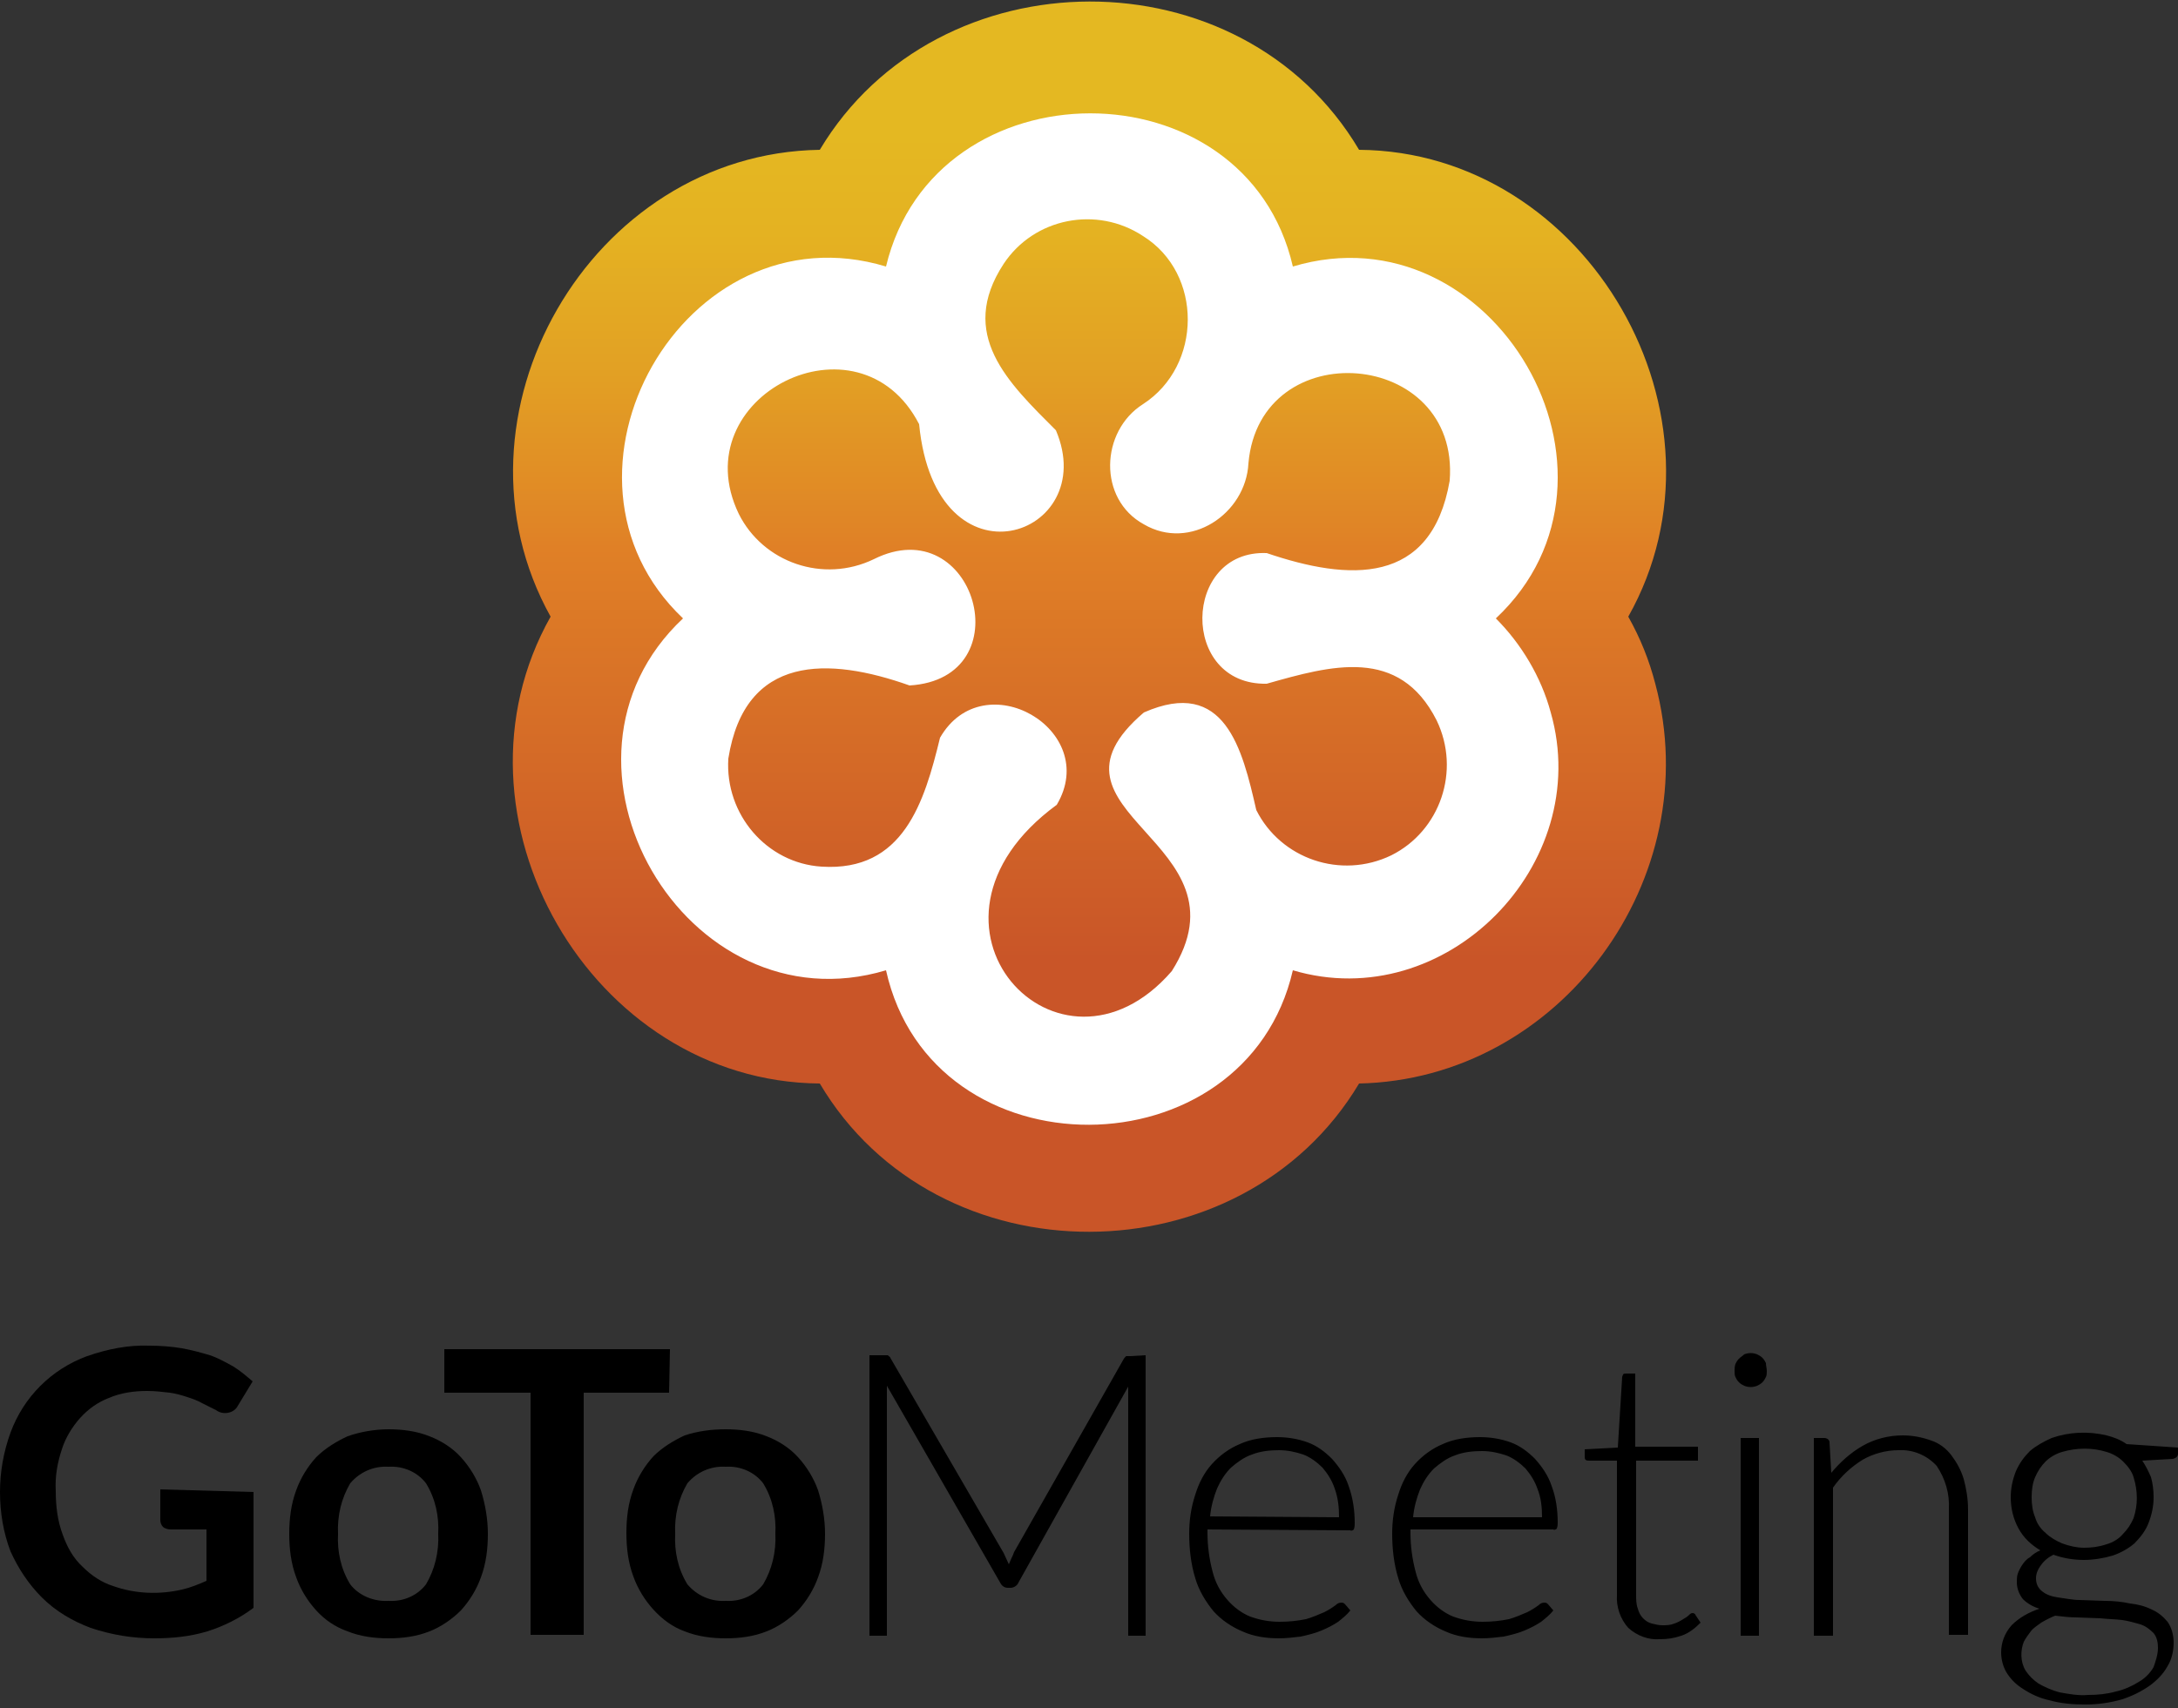
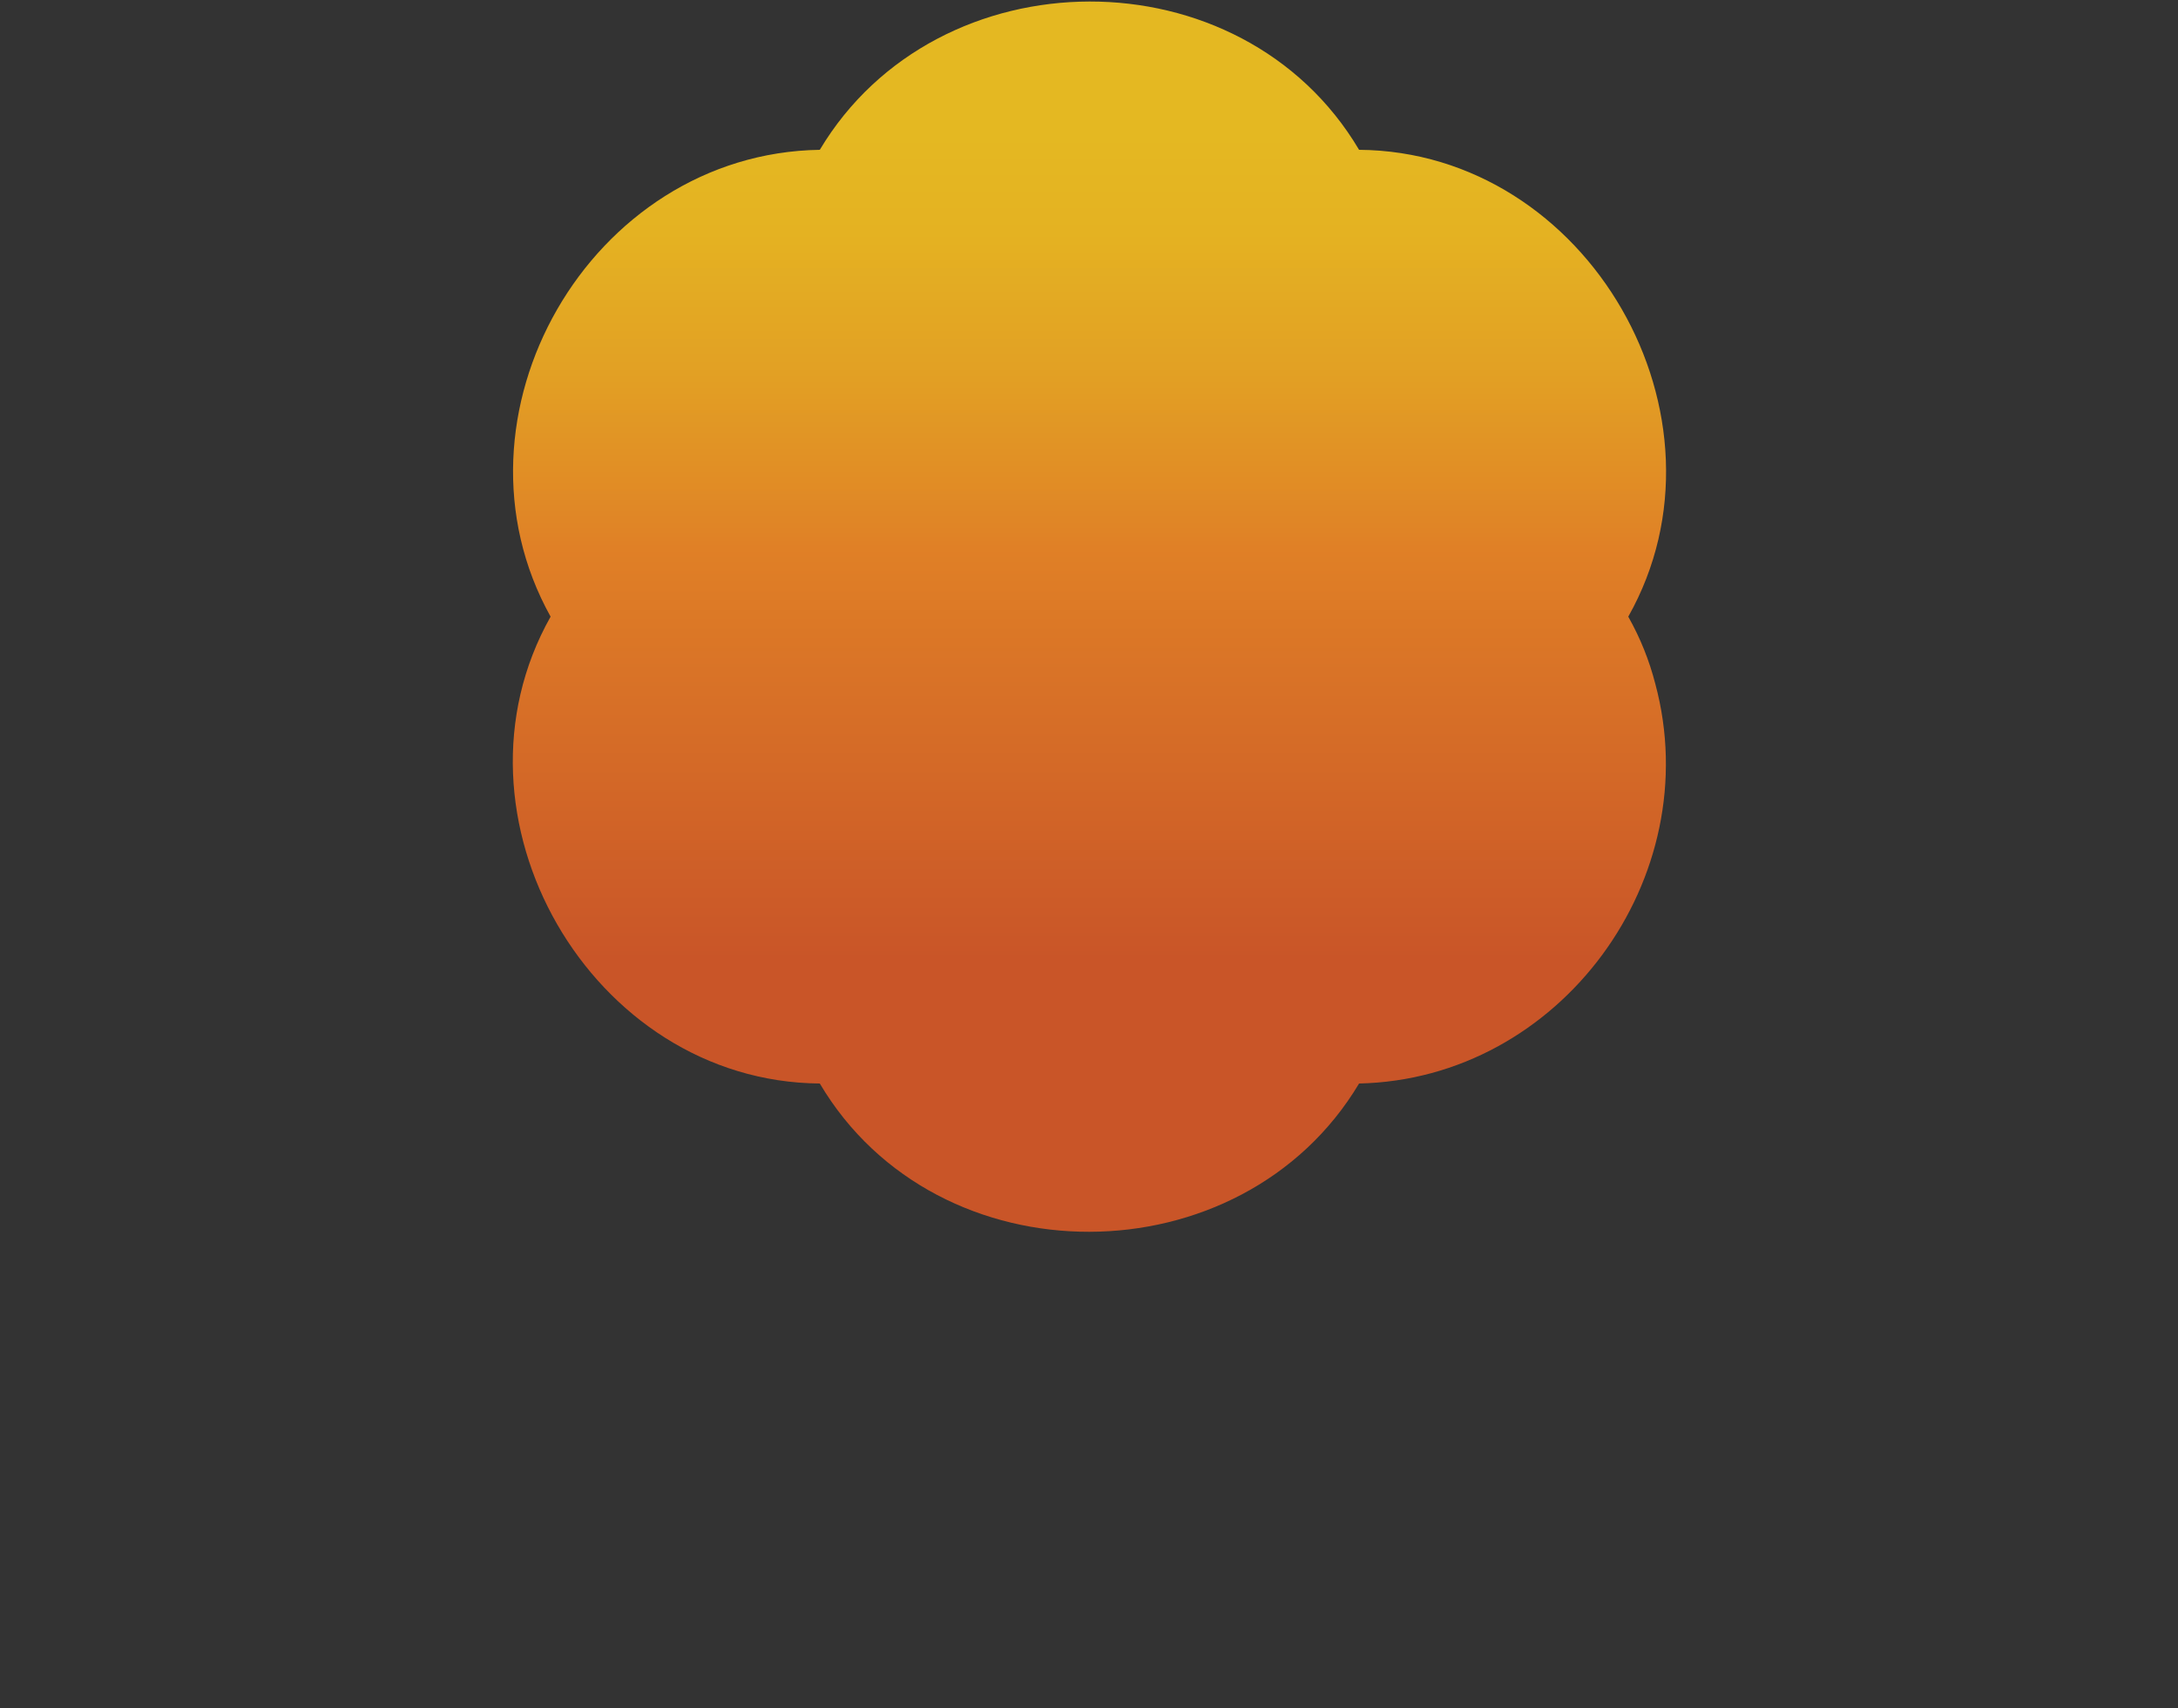
<svg xmlns="http://www.w3.org/2000/svg" version="1.1" id="layer" x="0px" y="0px" viewBox="0 0 250 196.1" style="enable-background:new 0 0 250 196.1;" xml:space="preserve">
  <rect x="0" y="0" width="250" height="196.1" fill="#333333" stroke="none" />
  <style type="text/css">
	.st0{fill:url(#SVGID_1_);}
	.st1{fill:#FFFFFF;}
</style>
  <g>
    <linearGradient id="SVGID_1_" gradientUnits="userSpaceOnUse" x1="-88.64" y1="-622.576" x2="-88.64" y2="-527.732" gradientTransform="matrix(1 0 0 1 213.64 637.972)">
      <stop offset="0" style="stop-color:#E4B822" />
      <stop offset="0.12" style="stop-color:#E4B222" />
      <stop offset="0.29" style="stop-color:#E2A024" />
      <stop offset="0.48" style="stop-color:#E08426" />
      <stop offset="0.5" style="stop-color:#E08026" />
      <stop offset="1" style="stop-color:#C95528" />
    </linearGradient>
    <path class="st0" d="M190,78.5c-0.7-2.7-1.7-5.2-3.1-7.7c12.9-22.9-4.6-53.4-30.9-53.6c-13.5-22.8-48.4-22.6-61.9,0   c-26.4,0.4-43.7,30.6-30.9,53.6c-12.9,22.9,4.6,53.4,30.9,53.6c13.5,22.8,48.4,22.6,61.9,0C179.1,123.9,196,100.8,190,78.5z" />
-     <path class="st1" d="M178,81.8c-1.1-4.1-3.4-7.9-6.3-10.8c17.6-16.5-0.3-47.3-23.3-40.4c-5.4-23.5-41.1-23.4-46.7,0   c-23.2-7-40.6,24-23.3,40.4c-17.6,16.5,0.3,47.3,23.3,40.4c5.3,23.8,41.3,23.5,46.7,0C165.9,116.6,183,99.3,178,81.8L178,81.8z    M145.4,78.5c7.4-2.1,15.2-4.3,19.5,4.2c2.8,5.8,0.4,12.7-5.2,15.5c-5.8,2.8-12.7,0.4-15.5-5.2c-1.6-7-3.6-15.3-12.9-11.2   c-13.6,11.6,12.7,14.7,3.2,29.7c-12.9,14.9-31.9-5.4-13.2-19.1c5.1-8.6-8.4-16.4-13.4-7.7c-1.8,7.4-4.2,15.4-13.6,14.8   c-6.3-0.4-11.1-6-10.7-12.4c1.9-12,11.5-11.7,20.8-8.4c13.1-0.8,7.5-20.3-4.1-14.5c-5.8,2.8-12.7,0.4-15.5-5.2   c-6.5-13.5,13.8-23.7,20.7-10.3c1.9,19.5,20.9,12.9,15.7,0.7l0,0c-5.5-5.5-11.3-11-6-19.1c3.5-5.3,10.7-6.7,16-3.2   c6.9,4.3,6.8,14.9,0,19.3c-4.9,3.1-5.2,10.9,0.1,13.8c5.3,3.1,11.7-1.2,12-7c1.3-15,24.3-13.2,23.1,2c-2.1,12.1-11.6,11.5-21,8.3   C135.7,63.1,135.4,78.7,145.4,78.5z" />
  </g>
  <g>
-     <path d="M29.1,171.3v13.3c-1.6,1.2-3.4,2.1-5.3,2.7c-2,0.6-4,0.8-6.1,0.8c-2.5,0-4.9-0.4-7.3-1.2c-2.1-0.8-4-1.9-5.6-3.5   c-1.5-1.5-2.7-3.3-3.6-5.3C0.4,176,0,173.7,0,171.3c0-2.3,0.4-4.6,1.2-6.8c1.5-4.1,4.7-7.3,8.8-8.8c2.3-0.8,4.7-1.3,7.2-1.2   c1.2,0,2.5,0.1,3.7,0.3c1.1,0.2,2.2,0.5,3.2,0.8c0.9,0.3,1.8,0.8,2.7,1.3c0.8,0.5,1.5,1.1,2.2,1.7l-1.7,2.8   c-0.2,0.4-0.6,0.7-1.1,0.8c-0.5,0.1-1,0-1.4-0.3l-1.6-0.8c-0.5-0.3-1.1-0.5-1.7-0.7c-0.6-0.2-1.3-0.4-2-0.5   c-0.9-0.1-1.7-0.2-2.6-0.2c-1.5,0-3,0.2-4.4,0.8c-1.3,0.5-2.4,1.3-3.3,2.3c-0.9,1-1.7,2.3-2.1,3.6c-0.5,1.5-0.8,3.1-0.7,4.8   c0,1.7,0.2,3.4,0.8,5c0.5,1.4,1.2,2.7,2.3,3.7c1,1,2.2,1.8,3.5,2.2c2.5,0.9,5.3,1,7.9,0.4c0.9-0.2,1.9-0.6,2.8-1v-5.9h-4.1   c-0.3,0-0.7-0.1-0.9-0.3c-0.2-0.2-0.3-0.5-0.3-0.8v-3.5L29.1,171.3z M44.6,164.1c1.6,0,3.2,0.2,4.7,0.8c1.3,0.5,2.6,1.3,3.6,2.4   c1,1.1,1.8,2.4,2.3,3.8c0.5,1.6,0.8,3.3,0.8,5s-0.2,3.4-0.8,5c-0.5,1.4-1.3,2.7-2.3,3.8c-1,1-2.3,1.9-3.6,2.4   c-1.5,0.6-3.1,0.8-4.7,0.8c-1.6,0-3.2-0.2-4.7-0.8c-1.4-0.5-2.6-1.3-3.6-2.4c-1-1.1-1.8-2.4-2.3-3.8c-0.6-1.6-0.8-3.3-0.8-5   c0-1.7,0.2-3.4,0.8-5c0.5-1.4,1.3-2.7,2.3-3.8c1-1,2.3-1.8,3.6-2.4C41.3,164.4,43,164.1,44.6,164.1z M44.6,183.8   c1.7,0.1,3.3-0.6,4.3-1.9c1-1.7,1.5-3.7,1.4-5.8c0.1-2-0.3-4-1.4-5.8c-1-1.3-2.6-2-4.3-1.9c-1.7-0.1-3.3,0.6-4.4,1.9   c-1,1.7-1.5,3.7-1.4,5.8c-0.1,2,0.3,4,1.4,5.8C41.2,183.2,42.9,183.9,44.6,183.8z" />
-     <path d="M76.8,159.9H67v27.8h-6.1v-27.8h-9.9v-5h25.9L76.8,159.9L76.8,159.9z" />
-     <path d="M83.3,164.1c1.6,0,3.2,0.2,4.7,0.8c1.3,0.5,2.6,1.3,3.6,2.4c1,1.1,1.8,2.4,2.3,3.8c0.5,1.6,0.8,3.3,0.8,5s-0.2,3.4-0.8,5   c-0.5,1.4-1.3,2.7-2.3,3.8c-1,1-2.3,1.9-3.6,2.4c-1.5,0.6-3.1,0.8-4.7,0.8c-1.6,0-3.2-0.2-4.7-0.8c-1.4-0.5-2.6-1.4-3.6-2.5   c-1-1.1-1.8-2.4-2.3-3.8c-0.6-1.6-0.8-3.3-0.8-5c0-1.7,0.2-3.4,0.8-5c0.5-1.4,1.3-2.7,2.3-3.8c1-1,2.3-1.8,3.6-2.4   C80.1,164.3,81.7,164.1,83.3,164.1z M83.3,183.8c1.7,0.1,3.3-0.6,4.3-1.9c1-1.7,1.5-3.7,1.4-5.8c0.1-2-0.3-4-1.4-5.8   c-1-1.3-2.6-2-4.3-1.9c-1.7-0.1-3.3,0.6-4.4,1.9c-1,1.7-1.5,3.7-1.4,5.8c-0.1,2,0.3,4,1.4,5.8C80,183.2,81.6,183.9,83.3,183.8z    M131.5,155.6v32.2h-2v-27.4c0-0.4,0-0.8,0-1.2l-12.6,22.5c-0.1,0.3-0.5,0.6-0.9,0.6h-0.3c-0.4,0-0.7-0.2-0.9-0.6l-13-22.6v28.7h-2   v-32.2h1.6c0.1,0,0.3,0,0.5,0c0.1,0.1,0.3,0.2,0.3,0.3l13,22.4c0.2,0.4,0.4,0.9,0.6,1.3c0.1-0.2,0.2-0.5,0.3-0.7   c0.1-0.2,0.2-0.4,0.3-0.7L129,156c0.1-0.1,0.2-0.3,0.3-0.3c0.1,0,0.3,0,0.5,0L131.5,155.6z M138.6,175.6v0.4c0,1.5,0.2,3,0.6,4.5   c0.3,1.2,0.9,2.3,1.7,3.2c0.7,0.8,1.6,1.5,2.6,1.9c1.1,0.4,2.2,0.6,3.4,0.6c1,0,2-0.1,3-0.3c0.7-0.2,1.4-0.5,2.1-0.8   c0.4-0.2,0.9-0.5,1.3-0.8c0.2-0.2,0.4-0.3,0.7-0.3c0.2,0,0.3,0.1,0.4,0.2l0.6,0.7c-0.4,0.5-0.9,0.9-1.4,1.3c-0.6,0.4-1.2,0.7-1.9,1   c-0.7,0.3-1.5,0.5-2.4,0.7c-0.8,0.1-1.7,0.2-2.5,0.2c-1.4,0-2.9-0.2-4.2-0.8c-1.2-0.5-2.4-1.3-3.3-2.3c-0.9-1.1-1.7-2.4-2.1-3.8   c-0.5-1.6-0.7-3.4-0.7-5.1c0-1.5,0.2-3,0.7-4.5c0.4-1.3,1-2.5,1.9-3.5c0.9-1,2-1.8,3.2-2.3c1.3-0.6,2.8-0.8,4.3-0.8   c1.2,0,2.4,0.2,3.5,0.6c1.1,0.4,2,1.1,2.8,1.9c0.8,0.9,1.5,1.9,1.9,3.1c0.5,1.4,0.7,2.8,0.7,4.3c0,0.2,0,0.4-0.1,0.7   c-0.1,0.1-0.3,0.2-0.4,0.1L138.6,175.6z M153.7,174.2c0-1.1-0.1-2.2-0.5-3.3c-0.3-0.9-0.8-1.7-1.4-2.4c-0.6-0.6-1.4-1.2-2.2-1.5   c-0.9-0.3-1.8-0.5-2.8-0.5c-1,0-2.1,0.1-3.1,0.5c-0.9,0.3-1.7,0.9-2.4,1.5c-0.7,0.7-1.2,1.5-1.6,2.4c-0.4,1-0.7,2.1-0.8,3.2   L153.7,174.2z M161.9,175.6v0.4c0,1.5,0.2,3,0.6,4.5c0.3,1.2,0.9,2.3,1.7,3.2c0.7,0.8,1.6,1.5,2.6,1.9c1.1,0.4,2.2,0.6,3.4,0.6   c1,0,2-0.1,3-0.3c0.7-0.2,1.4-0.5,2.1-0.8c0.4-0.2,0.9-0.5,1.3-0.8c0.2-0.2,0.4-0.3,0.7-0.3c0.2,0,0.3,0.1,0.4,0.2l0.6,0.7   c-0.4,0.5-0.9,0.9-1.4,1.3c-0.6,0.4-1.2,0.7-1.9,1c-0.7,0.3-1.5,0.5-2.4,0.7c-0.8,0.1-1.7,0.2-2.5,0.2c-1.4,0-2.9-0.2-4.2-0.8   c-1.2-0.5-2.4-1.3-3.3-2.3c-0.9-1.1-1.7-2.4-2.1-3.8c-0.5-1.6-0.7-3.4-0.7-5.1c0-1.5,0.2-3,0.7-4.5c0.4-1.3,1-2.5,1.9-3.5   c0.9-1,2-1.8,3.2-2.3c1.3-0.6,2.8-0.8,4.3-0.8c1.2,0,2.4,0.2,3.5,0.6c1.1,0.4,2,1.1,2.8,1.9c0.8,0.9,1.5,1.9,1.9,3.1   c0.5,1.3,0.7,2.8,0.7,4.2c0,0.2,0,0.4-0.1,0.7c-0.1,0.1-0.3,0.2-0.4,0.1L161.9,175.6z M177,174.2c0-1.1-0.1-2.2-0.5-3.2   c-0.3-0.9-0.8-1.7-1.4-2.4c-0.6-0.6-1.4-1.2-2.2-1.5c-0.9-0.3-1.8-0.5-2.8-0.5c-1,0-2.1,0.1-3.1,0.5c-0.9,0.3-1.7,0.9-2.4,1.5   c-0.7,0.7-1.2,1.5-1.6,2.4c-0.4,1-0.7,2.1-0.8,3.2H177z M190.5,188.2c-1.3,0.1-2.6-0.4-3.6-1.3c-0.9-1-1.4-2.4-1.3-3.8v-15.4h-3.2   c-0.1,0-0.3,0-0.4-0.1c-0.1-0.1-0.1-0.2-0.1-0.4v-0.8l3.8-0.2l0.5-8.1c0-0.1,0.1-0.2,0.1-0.3c0.1-0.1,0.2-0.1,0.4-0.1h1v8.4h7.2   v1.6h-7.1v15.4c0,0.5,0,1.1,0.2,1.6c0.1,0.4,0.3,0.8,0.6,1.1c0.3,0.3,0.6,0.5,1,0.6c0.4,0.1,0.8,0.2,1.2,0.2c0.5,0,0.9,0,1.4-0.2   c0.3-0.1,0.7-0.3,1-0.5c0.2-0.1,0.5-0.3,0.7-0.5c0.1-0.1,0.2-0.2,0.4-0.2c0.1,0,0.3,0.1,0.3,0.2l0.6,0.9c-0.6,0.6-1.3,1.2-2.2,1.5   S191.4,188.2,190.5,188.2L190.5,188.2z M202.8,157.4c0,0.2,0,0.5-0.1,0.7c-0.1,0.2-0.2,0.4-0.4,0.6c-0.2,0.2-0.4,0.3-0.6,0.4   c-0.5,0.2-1,0.2-1.5,0c-0.2-0.1-0.4-0.2-0.6-0.4c-0.2-0.2-0.3-0.4-0.4-0.6c-0.1-0.2-0.1-0.5-0.1-0.7s0-0.5,0.1-0.8   c0.1-0.2,0.2-0.4,0.4-0.6s0.4-0.3,0.6-0.5c0.5-0.2,1-0.2,1.5,0c0.2,0.1,0.4,0.2,0.6,0.4c0.2,0.2,0.3,0.4,0.4,0.6   C202.7,156.8,202.8,157.1,202.8,157.4z M201.9,165.1v22.7h-2.1v-22.7H201.9z M210.2,169.1c1-1.2,2.2-2.3,3.6-3.1s3-1.2,4.6-1.2   c1.1,0,2.2,0.2,3.3,0.6c0.9,0.3,1.7,0.9,2.3,1.7c0.6,0.8,1.1,1.7,1.4,2.7c0.3,1.1,0.5,2.3,0.5,3.5v14.4h-2.2v-14.4   c0.1-1.8-0.4-3.5-1.4-5c-1.1-1.2-2.7-1.9-4.4-1.8c-1.4,0-2.9,0.4-4.1,1.1c-1.3,0.8-2.5,1.9-3.4,3.2v17h-2.2v-22.7h1.2   c0.3,0,0.6,0.2,0.6,0.5v0L210.2,169.1z M250,166.2v0.7c0,0.3-0.2,0.5-0.6,0.6l-3.5,0.2c0.4,0.6,0.7,1.2,1,1.9   c0.2,0.7,0.3,1.5,0.3,2.3c0,1-0.2,2-0.6,3c-0.3,0.8-0.9,1.6-1.6,2.3c-0.7,0.6-1.6,1.1-2.5,1.4c-1,0.3-2.2,0.5-3.3,0.5   c-1.2,0-2.4-0.2-3.5-0.6c-0.6,0.3-1.1,0.7-1.5,1.3c-0.3,0.4-0.5,0.9-0.5,1.4c0,0.6,0.2,1.1,0.7,1.5c0.5,0.4,1.1,0.6,1.8,0.7   c0.8,0.1,1.7,0.3,2.5,0.3l2.9,0.1c1,0,2,0.1,2.9,0.3c0.9,0.1,1.7,0.3,2.5,0.7c0.7,0.3,1.3,0.8,1.8,1.4c0.5,0.7,0.7,1.6,0.7,2.4   c0,0.9-0.2,1.9-0.7,2.7c-0.5,0.9-1.2,1.6-2,2.2c-1,0.7-2,1.2-3.2,1.6c-1.4,0.4-2.8,0.6-4.2,0.6c-1.4,0-2.8-0.1-4.2-0.5   c-1-0.2-2.1-0.7-3-1.3c-0.8-0.5-1.4-1.1-1.9-1.9c-0.4-0.7-0.6-1.5-0.6-2.3c0-1.1,0.4-2.2,1.2-3.1c0.9-0.9,2-1.5,3.2-1.9   c-0.7-0.2-1.4-0.6-1.9-1.1c-0.4-0.5-0.7-1.2-0.7-1.9c0-0.3,0-0.7,0.1-1c0.1-0.3,0.3-0.7,0.5-1s0.5-0.7,0.9-0.9   c0.3-0.3,0.7-0.6,1.2-0.8c-1-0.6-1.9-1.4-2.5-2.5c-0.6-1.1-0.9-2.3-0.9-3.6c0-1,0.2-2,0.6-3c0.4-0.9,0.9-1.6,1.6-2.3   c0.7-0.6,1.6-1.1,2.5-1.5c2-0.7,4.2-0.8,6.3-0.3c0.8,0.2,1.6,0.5,2.3,1L250,166.2z M247.7,189.2c0-0.6-0.1-1.2-0.5-1.7   c-0.4-0.4-0.9-0.8-1.5-1c-0.7-0.2-1.4-0.4-2.1-0.5c-0.8-0.1-1.6-0.1-2.5-0.2l-2.7-0.1c-0.8,0-1.7-0.1-2.5-0.2   c-0.5,0.2-1.1,0.5-1.6,0.8c-0.4,0.3-0.9,0.6-1.2,1s-0.6,0.8-0.8,1.2c-0.4,1-0.4,2.3,0.2,3.3c0.4,0.6,0.9,1.1,1.5,1.5   c0.7,0.4,1.6,0.8,2.4,1c1.1,0.2,2.2,0.4,3.3,0.3c1.1,0,2.1-0.1,3.2-0.4c0.9-0.2,1.8-0.6,2.6-1.1c0.7-0.4,1.3-1,1.7-1.7   C247.4,190.8,247.7,190,247.7,189.2L247.7,189.2z M239.2,177.7c0.9,0,1.7-0.1,2.6-0.4c0.7-0.2,1.4-0.6,1.9-1.2   c0.5-0.5,0.9-1.1,1.2-1.8c0.5-1.5,0.5-3.1,0-4.7c-0.2-0.7-0.7-1.3-1.2-1.8c-0.5-0.5-1.2-0.9-1.9-1.1c-1.6-0.5-3.4-0.5-5.1,0   c-0.7,0.2-1.4,0.6-1.9,1.1c-0.5,0.5-0.9,1.1-1.2,1.8c-0.3,0.7-0.4,1.5-0.4,2.3c0,0.8,0.1,1.6,0.4,2.3c0.2,0.7,0.6,1.3,1.2,1.8   c0.5,0.5,1.2,0.9,1.9,1.2C237.5,177.5,238.4,177.7,239.2,177.7L239.2,177.7z" />
-   </g>
+     </g>
</svg>